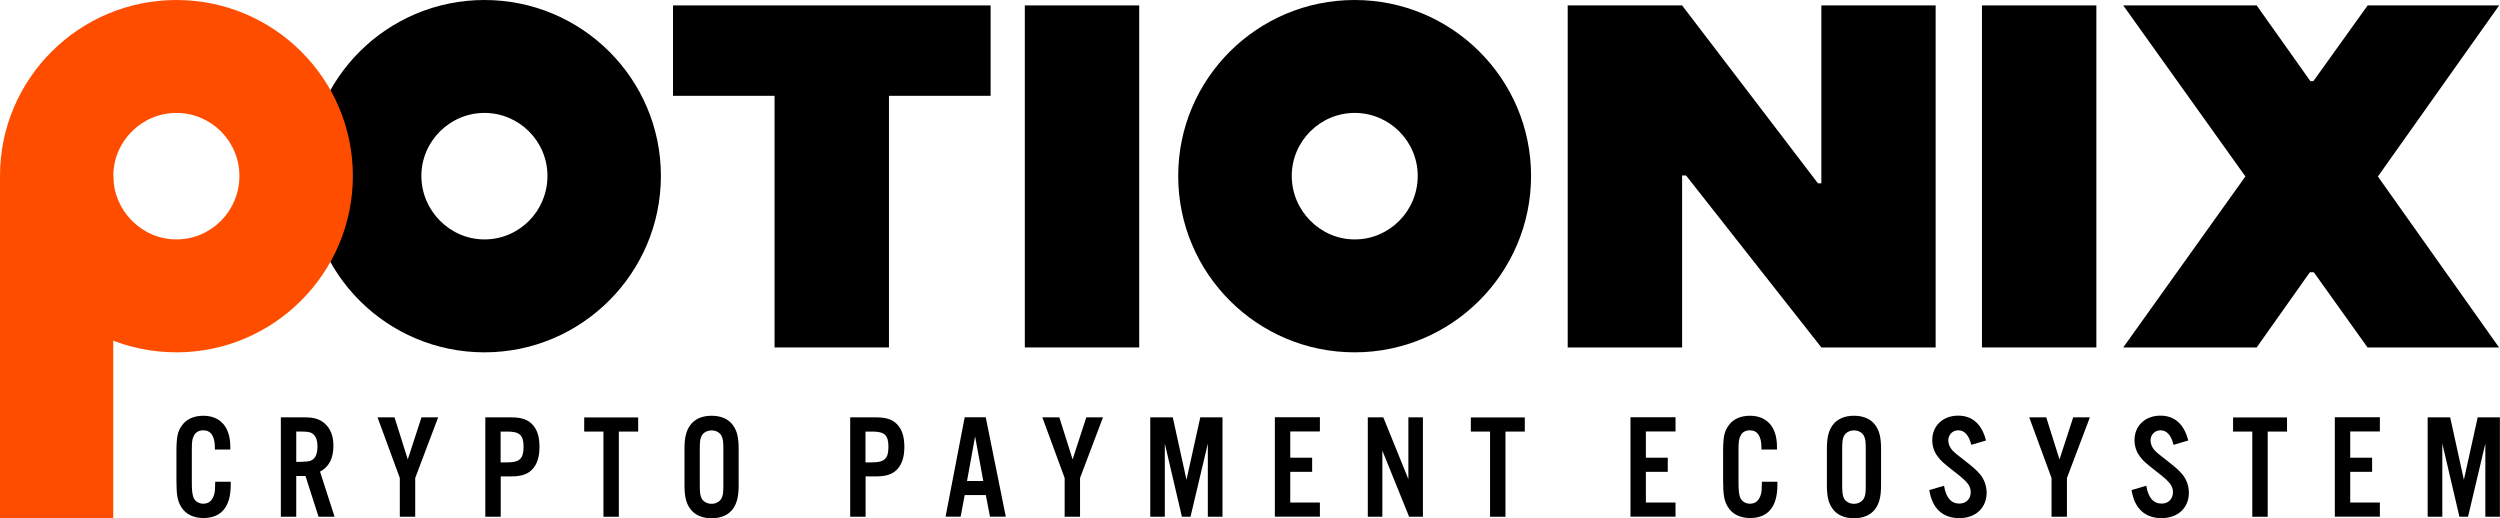
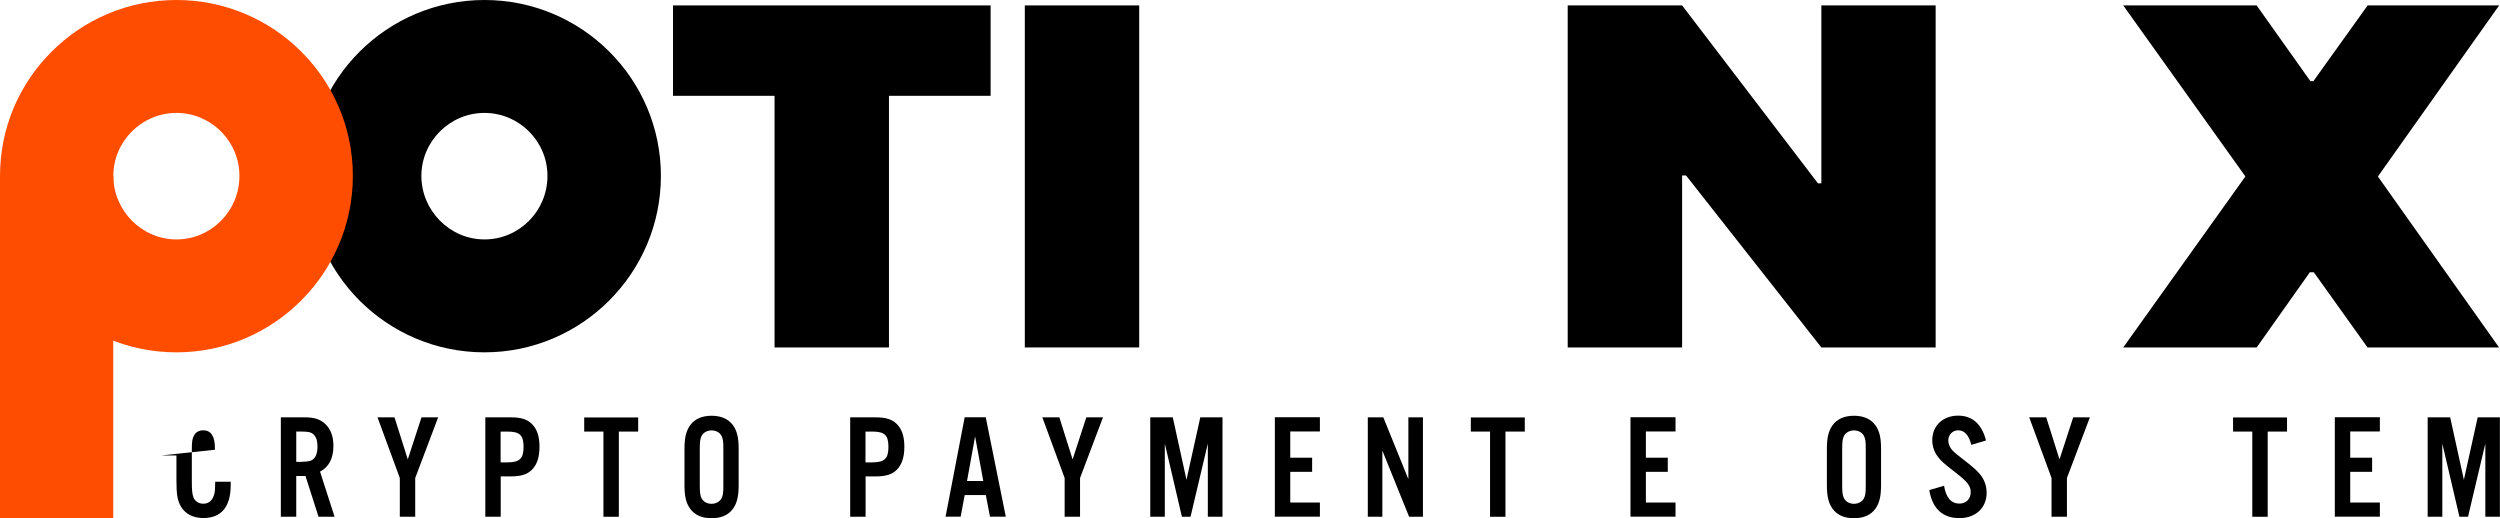
<svg xmlns="http://www.w3.org/2000/svg" id="Layer_1" viewBox="0 0 235.36 48.79">
  <defs>
    <style>
      .cls-1 {
        fill: #ff4d00;
      }
    </style>
  </defs>
  <path class="cls-1" d="M0,16.58h10.66v32.2H0V16.58Z" />
  <g>
    <path d="M29,16.56C29,7.41,36.45,0,45.61,0s16.61,7.41,16.61,16.56-7.45,16.61-16.61,16.61-16.61-7.41-16.61-16.61ZM51.54,16.56c0-3.27-2.67-5.93-5.93-5.93s-5.94,2.67-5.94,5.93,2.67,5.98,5.94,5.98,5.93-2.67,5.93-5.98Z" />
    <path d="M72.93,9.02h-9.57V.51h29.9v8.51h-9.57v23.69h-10.77V9.02Z" />
    <path d="M96.48.51h10.77v32.2h-10.77V.51Z" />
-     <path d="M110.92,16.56c0-9.15,7.45-16.56,16.61-16.56s16.61,7.41,16.61,16.56-7.45,16.61-16.61,16.61-16.61-7.41-16.61-16.61ZM133.47,16.56c0-3.27-2.67-5.93-5.93-5.93s-5.93,2.67-5.93,5.93,2.67,5.98,5.93,5.98,5.93-2.67,5.93-5.98Z" />
    <path d="M147.59.51h10.77l12.79,16.75h.32V.51h10.76v32.2h-10.76l-12.74-16.19h-.37v16.19h-10.77V.51Z" />
-     <path d="M186.59.51h10.77v32.2h-10.77V.51Z" />
    <path d="M223.86,16.61l11.41,16.1h-12.38l-5.06-7.08h-.37l-5.01,7.08h-12.56l11.5-16.1L199.89.51h12.56l5.06,7.13h.28l5.11-7.13h12.38l-11.41,16.1Z" />
  </g>
  <path class="cls-1" d="M0,16.56C0,7.41,7.45,0,16.61,0s16.61,7.41,16.61,16.56-7.45,16.61-16.61,16.61S0,25.76,0,16.56ZM22.54,16.56c0-3.27-2.67-5.93-5.93-5.93s-5.94,2.67-5.94,5.93,2.67,5.98,5.94,5.98,5.93-2.67,5.93-5.98Z" />
  <g>
-     <path d="M20.23,42.34v-.2c0-1.08-.38-1.63-1.09-1.63-.39,0-.7.17-.86.46-.18.31-.22.59-.22,1.35v3.11c0,.72.04,1.08.15,1.39.14.37.5.6.93.6.53,0,.88-.31,1.04-.93.06-.24.07-.45.08-1.14h1.46v.32c0,2.03-.88,3.1-2.57,3.1-.94,0-1.68-.37-2.09-1.04-.35-.58-.45-1.12-.45-2.51v-2.62c0-1.49.11-2.01.55-2.59.41-.56,1.11-.87,1.98-.87,1.6,0,2.54,1.07,2.54,2.9v.28h-1.44Z" />
+     <path d="M20.23,42.34v-.2c0-1.08-.38-1.63-1.09-1.63-.39,0-.7.17-.86.46-.18.31-.22.59-.22,1.35v3.11c0,.72.04,1.08.15,1.39.14.37.5.6.93.6.53,0,.88-.31,1.04-.93.06-.24.07-.45.08-1.14h1.46v.32c0,2.03-.88,3.1-2.57,3.1-.94,0-1.68-.37-2.09-1.04-.35-.58-.45-1.12-.45-2.51v-2.62v.28h-1.44Z" />
    <path d="M27.88,48.65h-1.44v-9.36h2.26c.86,0,1.4.17,1.85.56.56.48.84,1.19.84,2.12,0,1.18-.42,1.99-1.26,2.43l1.37,4.25h-1.51l-1.23-3.84h-.87v3.84ZM28.42,43.47c.62,0,.9-.07,1.12-.29.24-.24.35-.62.35-1.14s-.11-.88-.35-1.12c-.22-.22-.5-.29-1.12-.29h-.53v2.85h.53Z" />
    <path d="M39.08,48.65h-1.44v-3.65l-2.1-5.71h1.6l1.25,3.96,1.29-3.96h1.57l-2.16,5.71v3.65Z" />
    <path d="M47.13,48.65h-1.44v-9.36h2.4c.94,0,1.53.18,1.96.6.5.48.74,1.18.74,2.17s-.24,1.71-.74,2.19c-.43.42-1.02.6-1.96.6h-.95v3.79ZM47.76,43.53c1.16,0,1.53-.35,1.53-1.46s-.36-1.44-1.53-1.44h-.63v2.9h.63Z" />
    <path d="M58.25,48.65h-1.44v-8.02h-1.81v-1.33h5.08v1.33h-1.82v8.02Z" />
    <path d="M69.54,45.67c0,1.05-.15,1.68-.53,2.22-.42.59-1.12.9-2.02.9s-1.6-.31-2.02-.9c-.38-.53-.53-1.16-.53-2.22v-3.41c0-1.05.15-1.68.53-2.22.42-.59,1.12-.9,2.02-.9s1.6.31,2.02.9c.38.53.53,1.16.53,2.22v3.41ZM65.88,45.65c0,.74.04,1,.18,1.28.17.31.52.5.93.5s.76-.2.93-.5c.15-.29.18-.52.18-1.28v-3.35c0-.76-.03-.98-.18-1.28-.17-.31-.52-.5-.93-.5s-.76.2-.93.5c-.14.28-.18.53-.18,1.28v3.35Z" />
    <path d="M81.48,48.65h-1.44v-9.36h2.4c.94,0,1.53.18,1.96.6.5.48.74,1.18.74,2.17s-.24,1.71-.74,2.19c-.43.42-1.02.6-1.96.6h-.95v3.79ZM82.11,43.53c1.16,0,1.53-.35,1.53-1.46s-.36-1.44-1.53-1.44h-.63v2.9h.63Z" />
    <path d="M90.82,46.61l-.38,2.03h-1.42l1.8-9.36h1.98l1.89,9.36h-1.49l-.39-2.03h-1.99ZM91.8,41.09l-.76,4.19h1.53l-.77-4.19Z" />
    <path d="M101.67,48.65h-1.44v-3.65l-2.1-5.71h1.6l1.25,3.96,1.29-3.96h1.57l-2.16,5.71v3.65Z" />
    <path d="M115.08,48.65h-1.37v-6.89l-1.63,6.89h-.81l-1.61-6.89v6.89h-1.37v-9.36h2.12l1.29,5.88,1.3-5.88h2.09v9.36Z" />
    <path d="M124.26,40.62h-2.79v2.47h2.06v1.33h-2.06v2.89h2.79v1.33h-4.24v-9.36h4.24v1.33Z" />
    <path d="M133.95,48.65h-1.29l-2.52-6.23v6.23h-1.37v-9.36h1.46l2.36,5.82v-5.82h1.37v9.36Z" />
    <path d="M141.72,48.65h-1.44v-8.02h-1.81v-1.33h5.08v1.33h-1.82v8.02Z" />
    <path d="M157.74,40.62h-2.79v2.47h2.06v1.33h-2.06v2.89h2.79v1.33h-4.24v-9.36h4.24v1.33Z" />
-     <path d="M165.83,42.34v-.2c0-1.08-.38-1.63-1.09-1.63-.39,0-.7.17-.85.46-.18.31-.22.59-.22,1.35v3.11c0,.72.04,1.08.15,1.39.14.37.5.6.93.6.53,0,.88-.31,1.04-.93.06-.24.07-.45.08-1.14h1.46v.32c0,2.03-.88,3.1-2.57,3.1-.94,0-1.68-.37-2.09-1.04-.35-.58-.45-1.12-.45-2.51v-2.62c0-1.49.11-2.01.55-2.59.41-.56,1.11-.87,1.98-.87,1.6,0,2.54,1.07,2.54,2.9v.28h-1.44Z" />
    <path d="M177.09,45.67c0,1.05-.15,1.68-.53,2.22-.42.59-1.12.9-2.02.9s-1.6-.31-2.02-.9c-.38-.53-.53-1.16-.53-2.22v-3.41c0-1.05.15-1.68.53-2.22.42-.59,1.12-.9,2.02-.9s1.6.31,2.02.9c.38.53.53,1.16.53,2.22v3.41ZM173.43,45.65c0,.74.04,1,.18,1.28.17.31.52.5.93.5s.76-.2.93-.5c.15-.29.18-.52.18-1.28v-3.35c0-.76-.03-.98-.18-1.28-.17-.31-.52-.5-.93-.5s-.76.2-.93.5c-.14.28-.18.53-.18,1.28v3.35Z" />
    <path d="M185.59,41.9c-.22-.93-.65-1.39-1.23-1.39-.53,0-.94.41-.94.95,0,.32.14.67.39.94q.24.27,1.23,1.02c.79.62,1.08.88,1.39,1.26.38.46.6,1.08.6,1.71,0,1.42-1.04,2.39-2.57,2.39s-2.54-.86-2.83-2.64l1.39-.41c.18,1.12.67,1.68,1.44,1.68.63,0,1.07-.43,1.07-1.07,0-.59-.29-.97-1.39-1.82-1.3-1.02-1.36-1.08-1.71-1.53-.34-.44-.52-.98-.52-1.56,0-1.35,1.01-2.3,2.44-2.3,1.33,0,2.23.8,2.62,2.34l-1.39.41Z" />
    <path d="M194.58,48.65h-1.44v-3.65l-2.1-5.71h1.6l1.25,3.96,1.29-3.96h1.57l-2.16,5.71v3.65Z" />
-     <path d="M204.63,41.9c-.22-.93-.65-1.39-1.23-1.39-.53,0-.94.41-.94.95,0,.32.14.67.39.94q.24.27,1.23,1.02c.79.62,1.08.88,1.39,1.26.38.46.6,1.08.6,1.71,0,1.42-1.04,2.39-2.57,2.39s-2.54-.86-2.83-2.64l1.39-.41c.18,1.12.67,1.68,1.44,1.68.63,0,1.07-.43,1.07-1.07,0-.59-.29-.97-1.39-1.82-1.3-1.02-1.36-1.08-1.71-1.53-.34-.44-.52-.98-.52-1.56,0-1.35,1.01-2.3,2.44-2.3,1.33,0,2.23.8,2.62,2.34l-1.39.41Z" />
    <path d="M213.48,48.65h-1.44v-8.02h-1.81v-1.33h5.08v1.33h-1.82v8.02Z" />
    <path d="M224.05,40.62h-2.79v2.47h2.06v1.33h-2.06v2.89h2.79v1.33h-4.24v-9.36h4.24v1.33Z" />
    <path d="M235.36,48.65h-1.38v-6.89l-1.63,6.89h-.81l-1.61-6.89v6.89h-1.38v-9.36h2.12l1.29,5.88,1.3-5.88h2.09v9.36Z" />
  </g>
</svg>